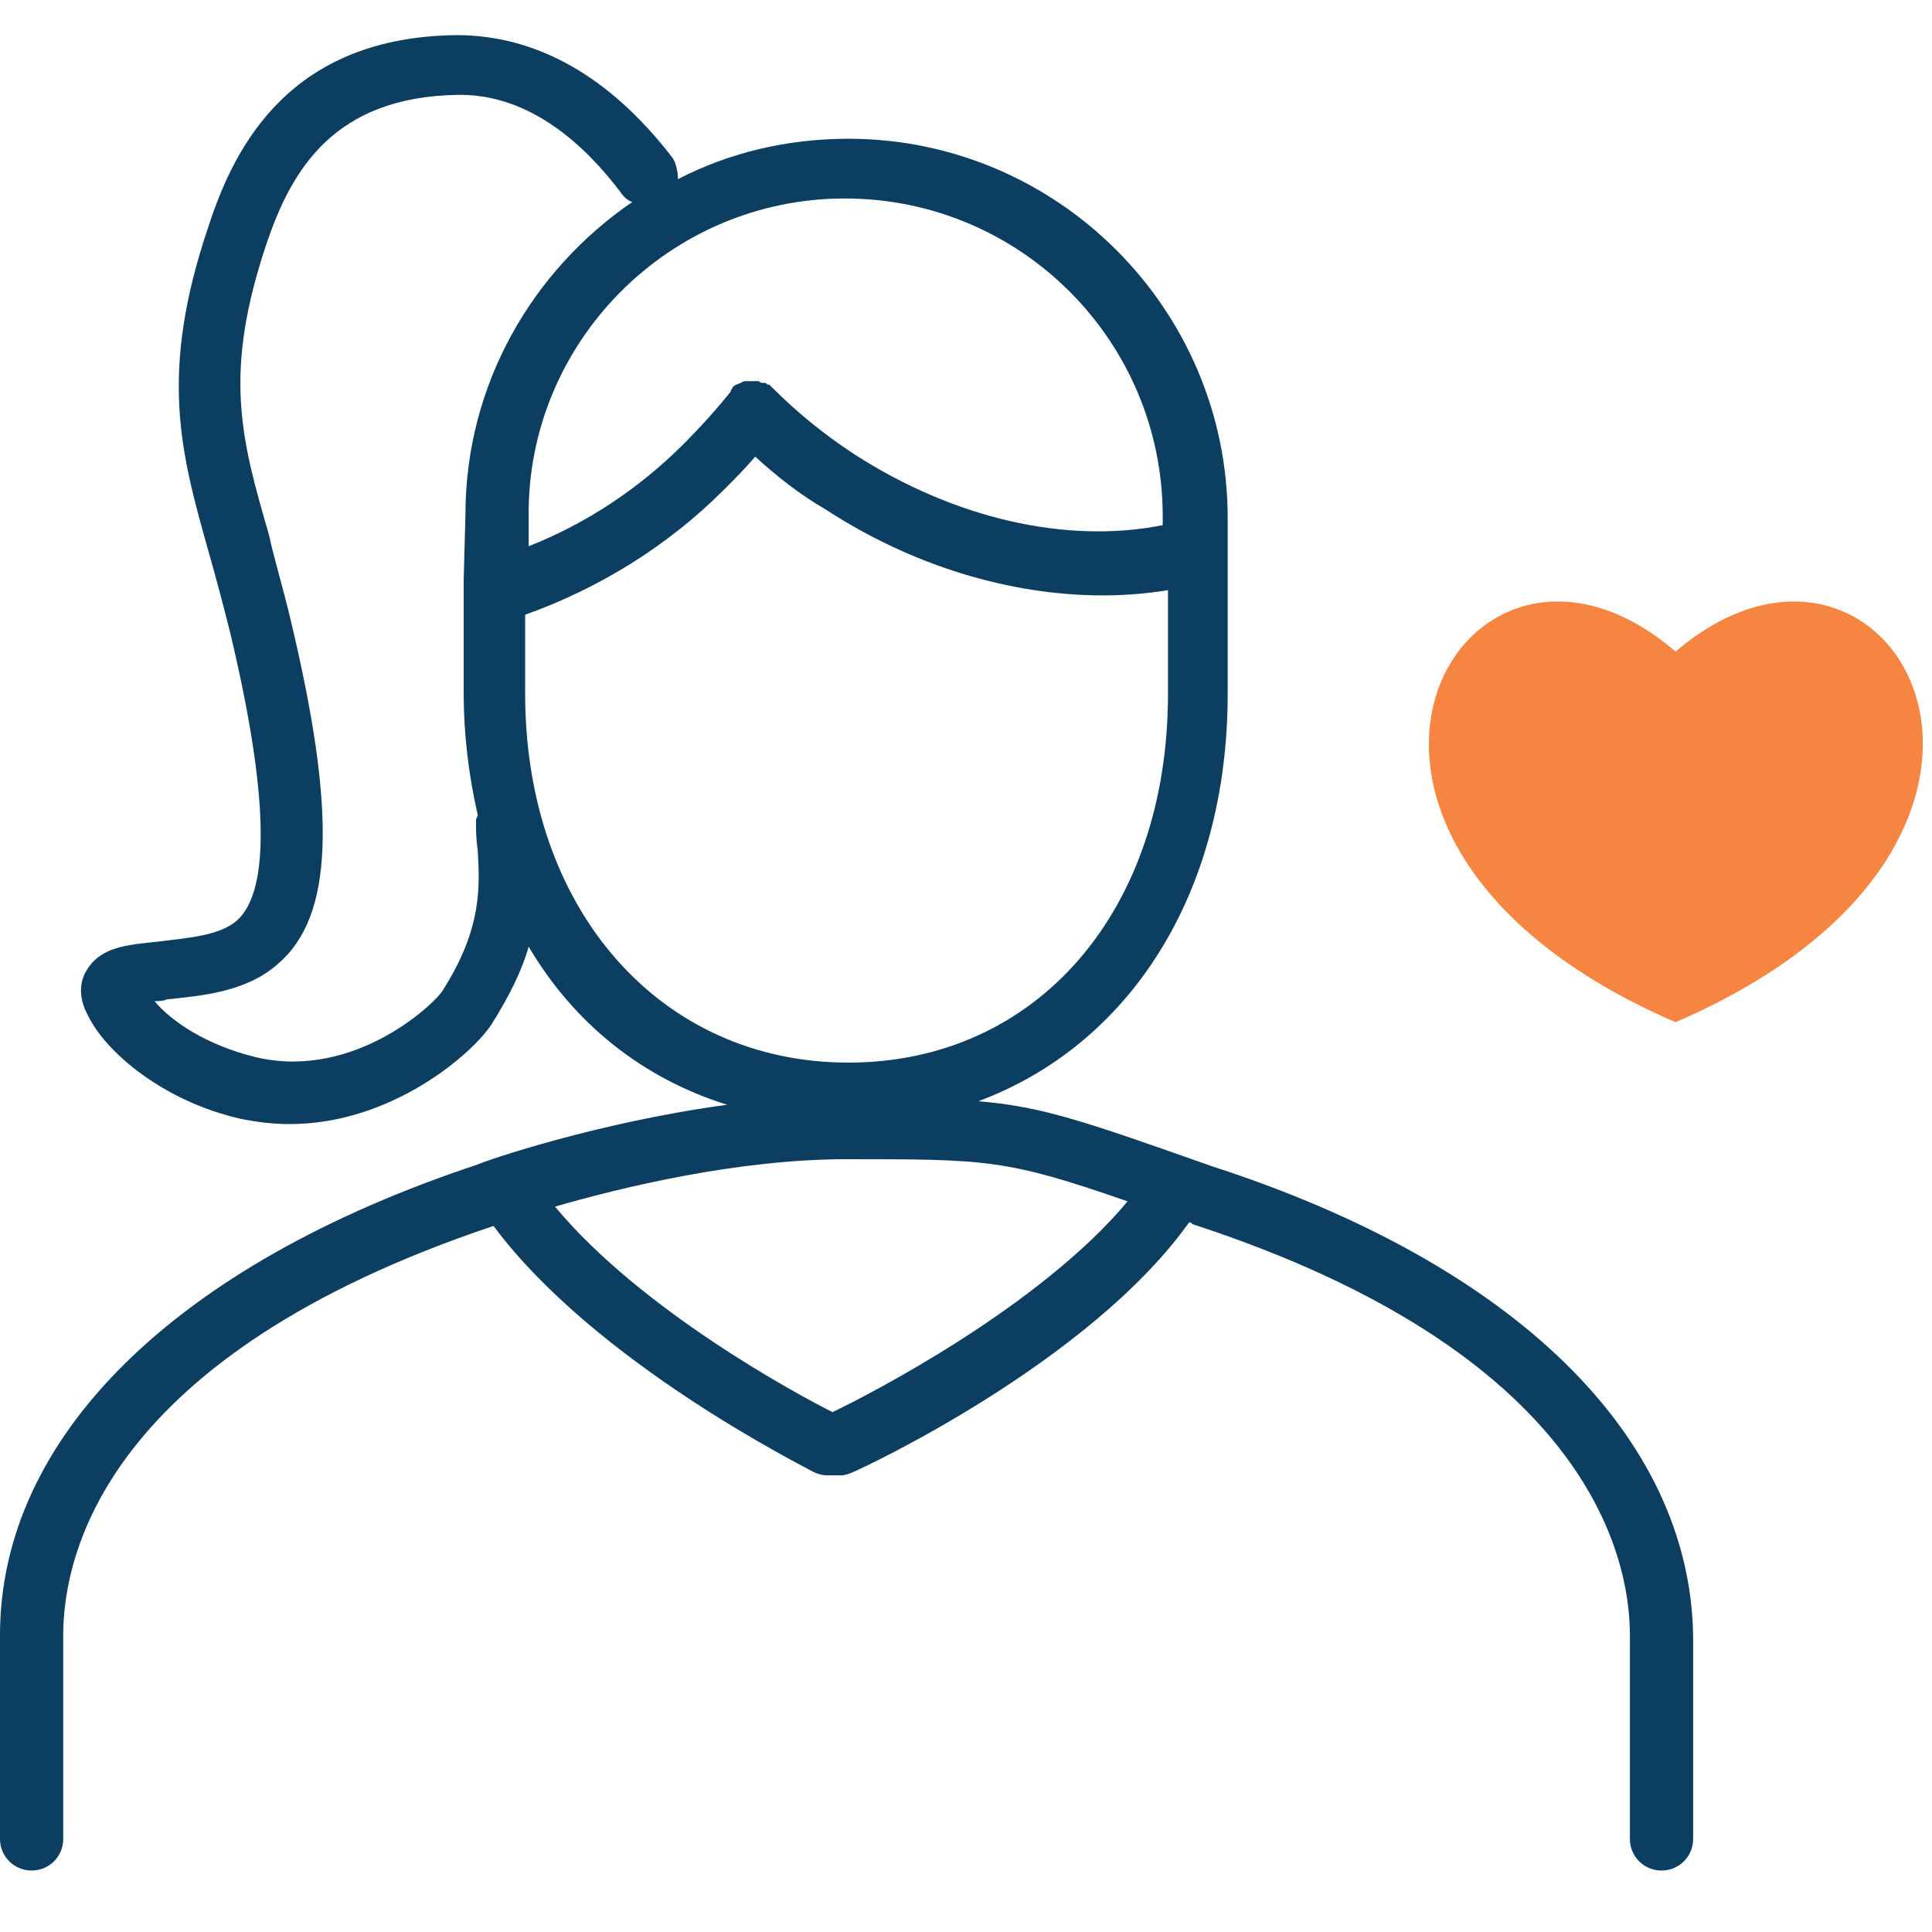
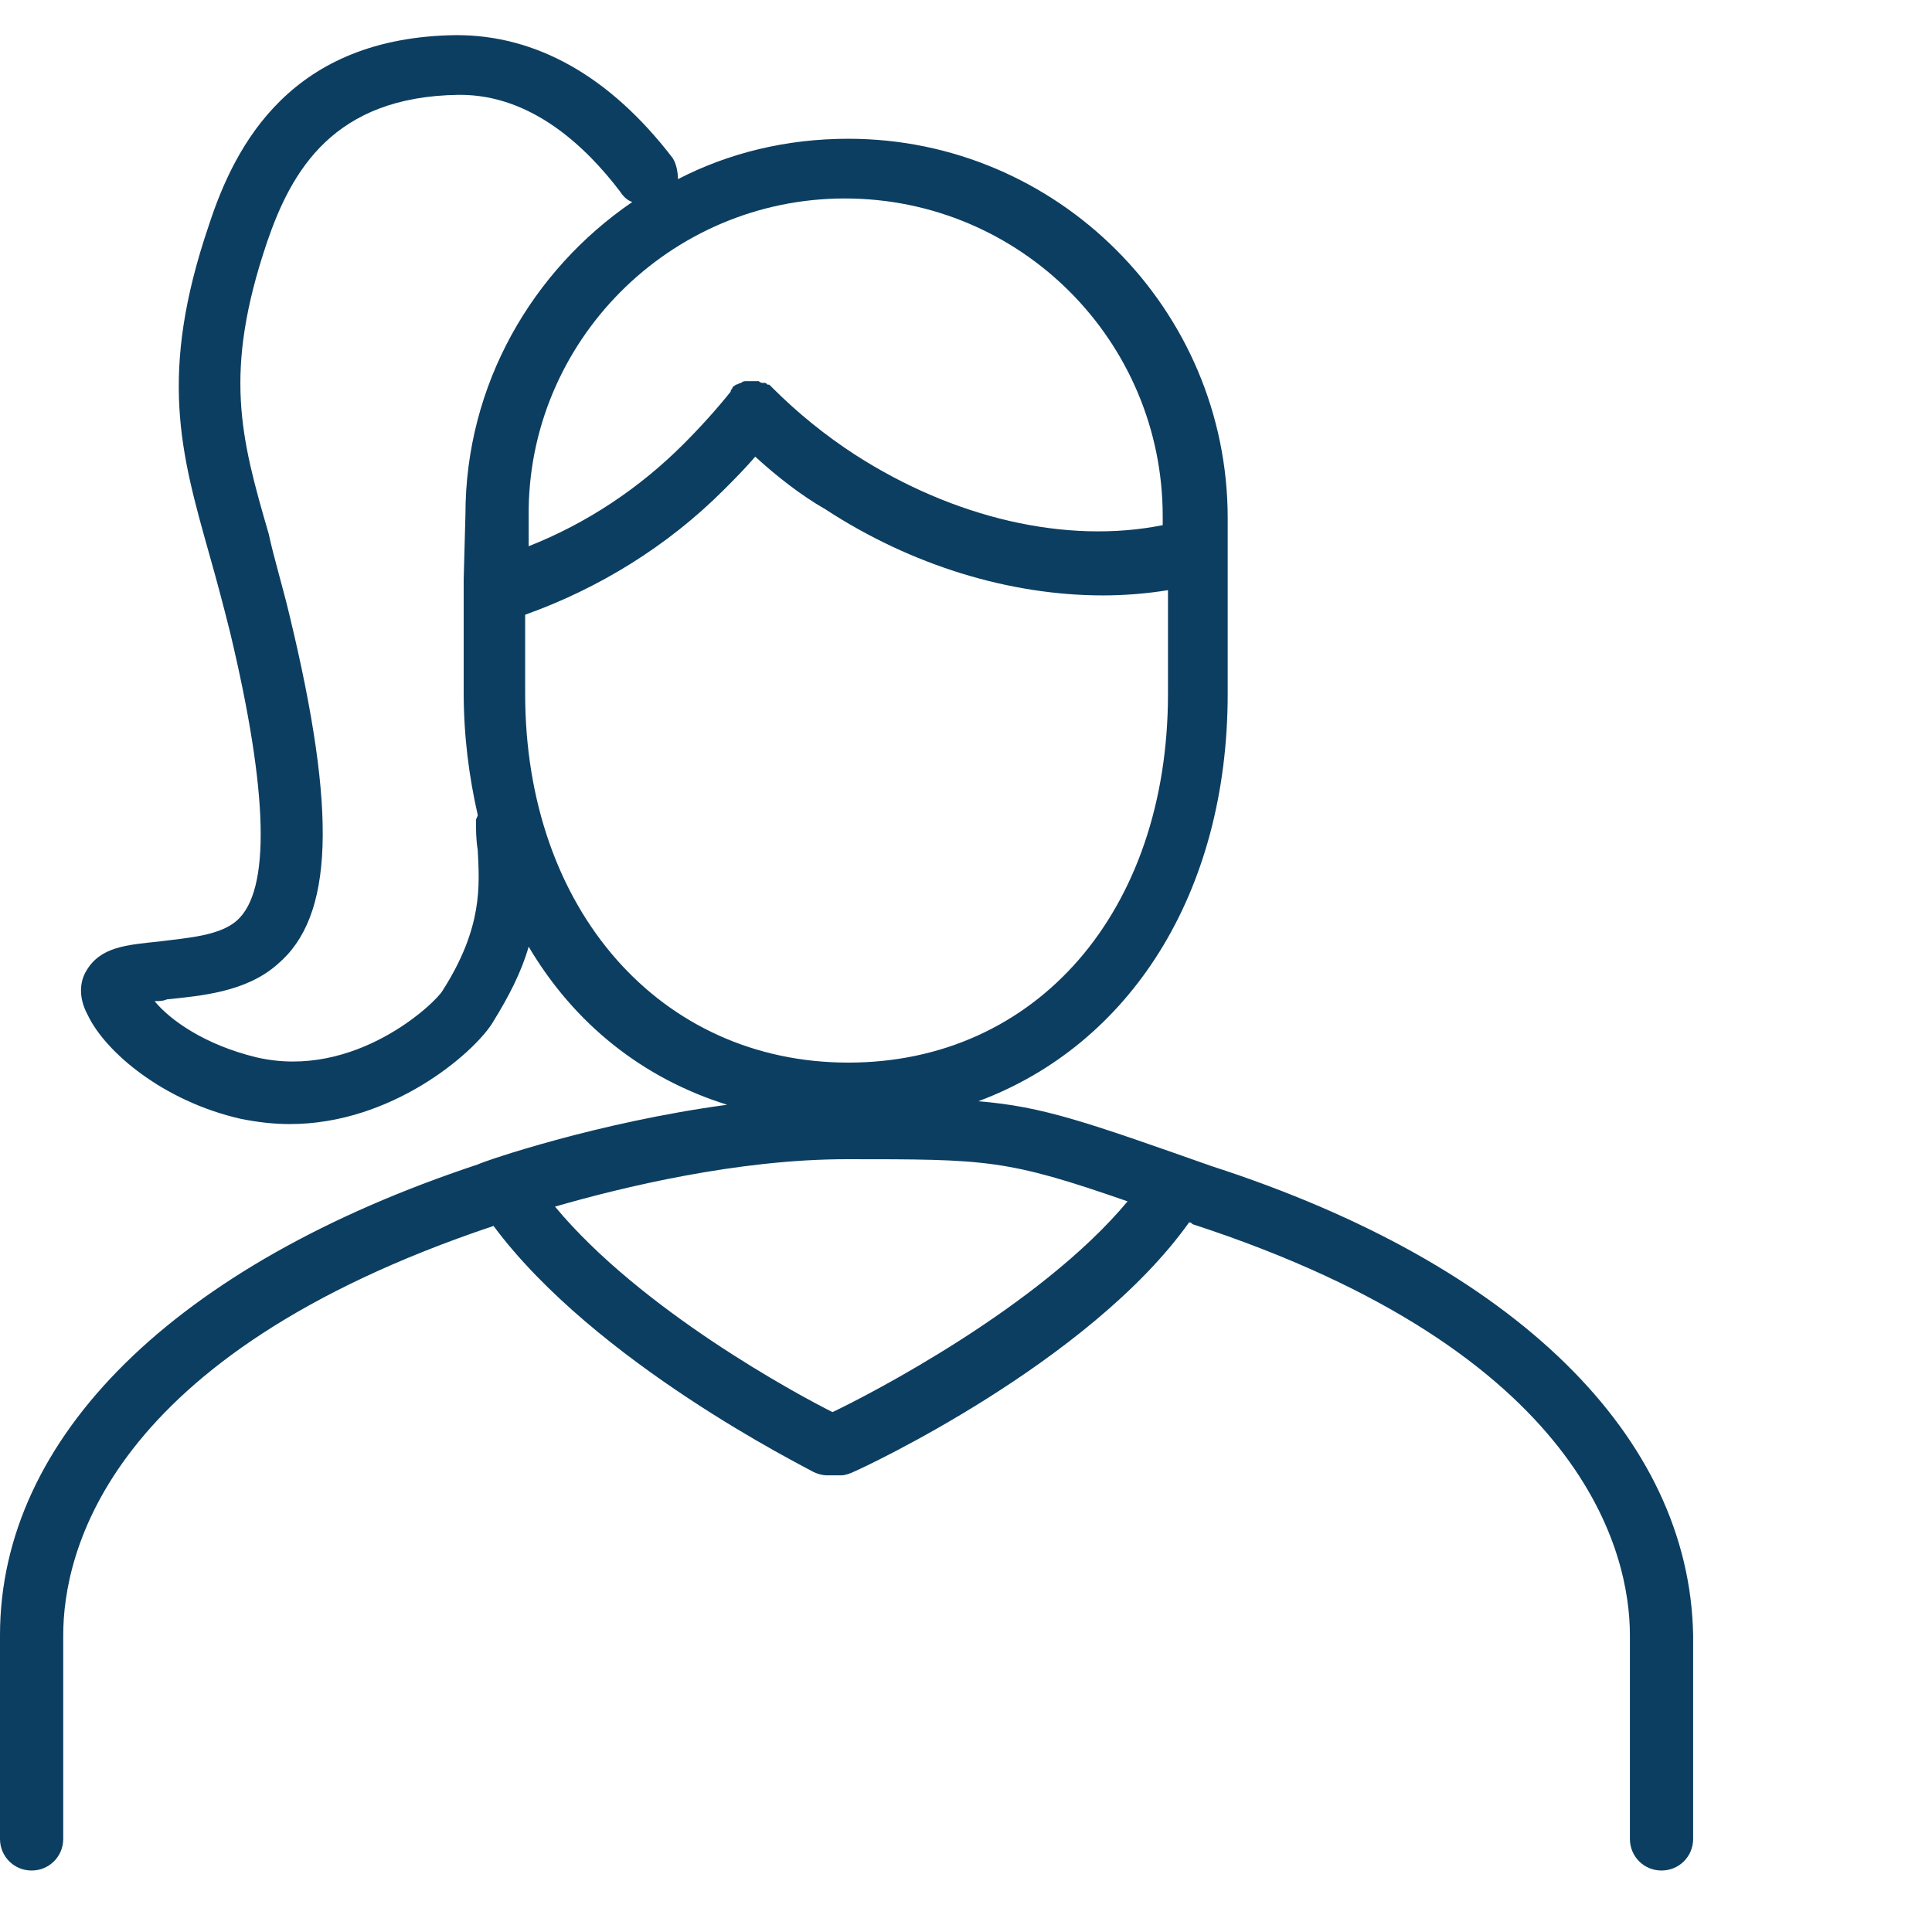
<svg xmlns="http://www.w3.org/2000/svg" version="1.2" viewBox="0 0 110 110" width="110" height="110">
  <title>icon-person-with-heart-svg</title>
  <style>
		.s0 { fill: #0c3e61 } 
		.s1 { fill: #f58540 } 
	</style>
  <path id="Layer" fill-rule="evenodd" class="s0" d="m96.4 93.1v11.6c0 1-0.8 1.8-1.8 1.8-1 0-1.8-0.8-1.8-1.8v-11.6c0-4.6-2.5-16.1-24.9-23.4-0.1-0.1-0.1-0.1-0.2-0.1-5.7 8-18.6 14-19.1 14.2-0.2 0.1-0.5 0.2-0.7 0.2-0.2 0-0.3 0-0.4 0-0.2 0-0.3 0-0.4 0-0.3 0-0.6-0.1-0.8-0.2-0.5-0.3-12.4-6.2-18.2-14-22.1 7.4-24.5 18.7-24.5 23.3v11.6c0 1-0.8 1.8-1.8 1.8-1 0-1.8-0.8-1.8-1.8v-11.6c0-11.3 10-21.1 27.2-26.8 0.4-0.2 6.8-2.4 14.2-3.4-4.8-1.5-8.7-4.6-11.3-9-0.4 1.4-1.1 2.8-2.1 4.4-1.1 1.7-5.7 5.7-11.5 5.7-0.9 0-1.8-0.1-2.8-0.3-4.4-1-7.7-3.8-8.7-5.9-0.6-1.1-0.4-2-0.1-2.5 0.8-1.4 2.3-1.5 4.2-1.7 1.5-0.2 3.4-0.3 4.4-1.2 1.9-1.7 1.8-7.2-0.4-16.4q-0.6-2.4-1.2-4.5c-1.6-5.7-2.9-10.2 0-18.7 1.5-4.6 4.7-10.7 14.1-10.8 4.5 0 8.7 2.3 12.3 7 0.2 0.3 0.3 0.8 0.3 1.2 2.9-1.5 6.2-2.3 9.7-2.3 11.9 0 21.6 9.7 21.6 21.6v10c0 11.4-5.6 20-14.2 23.2 3.7 0.3 6.2 1.2 13.3 3.7 17.3 5.6 27.2 15.4 27.4 26.7zm-66.3-63.7v1.7c3.3-1.3 6.3-3.3 8.8-5.8q1.5-1.5 2.7-3c0-0.1 0.1-0.2 0.1-0.2 0-0.1 0.1-0.1 0.2-0.2 0.1 0 0.2-0.1 0.3-0.1 0.1-0.1 0.2-0.1 0.3-0.1q0.1 0 0.3 0 0.1 0 0.3 0c0.1 0 0.1 0 0.1 0 0 0 0.1 0.1 0.2 0.1 0.1 0 0.1 0 0.1 0 0.1 0 0.1 0 0.2 0.1 0.1 0 0.1 0 0.1 0 0.1 0.1 0.1 0.1 0.2 0.2 1.4 1.4 3 2.7 4.7 3.8 5.6 3.6 12 5.1 17.5 4v-0.5c0-10-8.1-18.1-18.1-18.1-10 0-18.1 8.2-18 18.1zm-3.7 10v-6.4l0.1-3.7c0-7.4 3.8-13.9 9.5-17.8-0.3-0.1-0.5-0.3-0.7-0.6-1.9-2.5-5-5.5-9.1-5.5h-0.1c-7.1 0.1-9.5 4.3-10.9 8.4-2.5 7.4-1.5 11.1 0.1 16.6 0.3 1.4 0.8 3 1.2 4.7 2.7 11.2 2.5 17.1-0.7 19.8-1.8 1.6-4.4 1.8-6.3 2-0.2 0.1-0.5 0.1-0.7 0.1 0.9 1.1 2.9 2.5 5.8 3.2 5.6 1.3 10.2-3.1 10.6-3.8 2.3-3.6 2.1-6 2-8-0.1-0.6-0.1-1.2-0.1-1.7 0-0.1 0.1-0.2 0.1-0.3-0.5-2.2-0.8-4.5-0.8-7zm21.9 21.1c10.7 0 18.2-8.6 18.2-21v-5.9c-1.2 0.2-2.5 0.3-3.7 0.3-5.3 0-10.9-1.7-15.8-4.9-1.4-0.8-2.8-1.9-4-3-0.6 0.7-1.2 1.3-1.8 1.9-3.2 3.2-7.1 5.6-11.3 7.1v4.5c0 12.3 7.7 21 18.4 21zm15.9 7.9c-6.9-2.4-8-2.4-16-2.4-6.2 0-12.8 1.6-16.6 2.7 4.9 5.9 13.8 10.7 15.8 11.7 2.1-1 11.8-6 16.8-12z" />
  <path id="Layer" class="s0" d="m69.8 31.8v-0.8c0.1 0.3 0.1 0.5 0 0.8z" />
-   <path id="Path_90302" class="s1" d="m95.4 37.1c-12.2-10.5-24.3 10.6 0 21.1 24.3-10.5 12.3-31.6 0-21.1z" />
</svg>